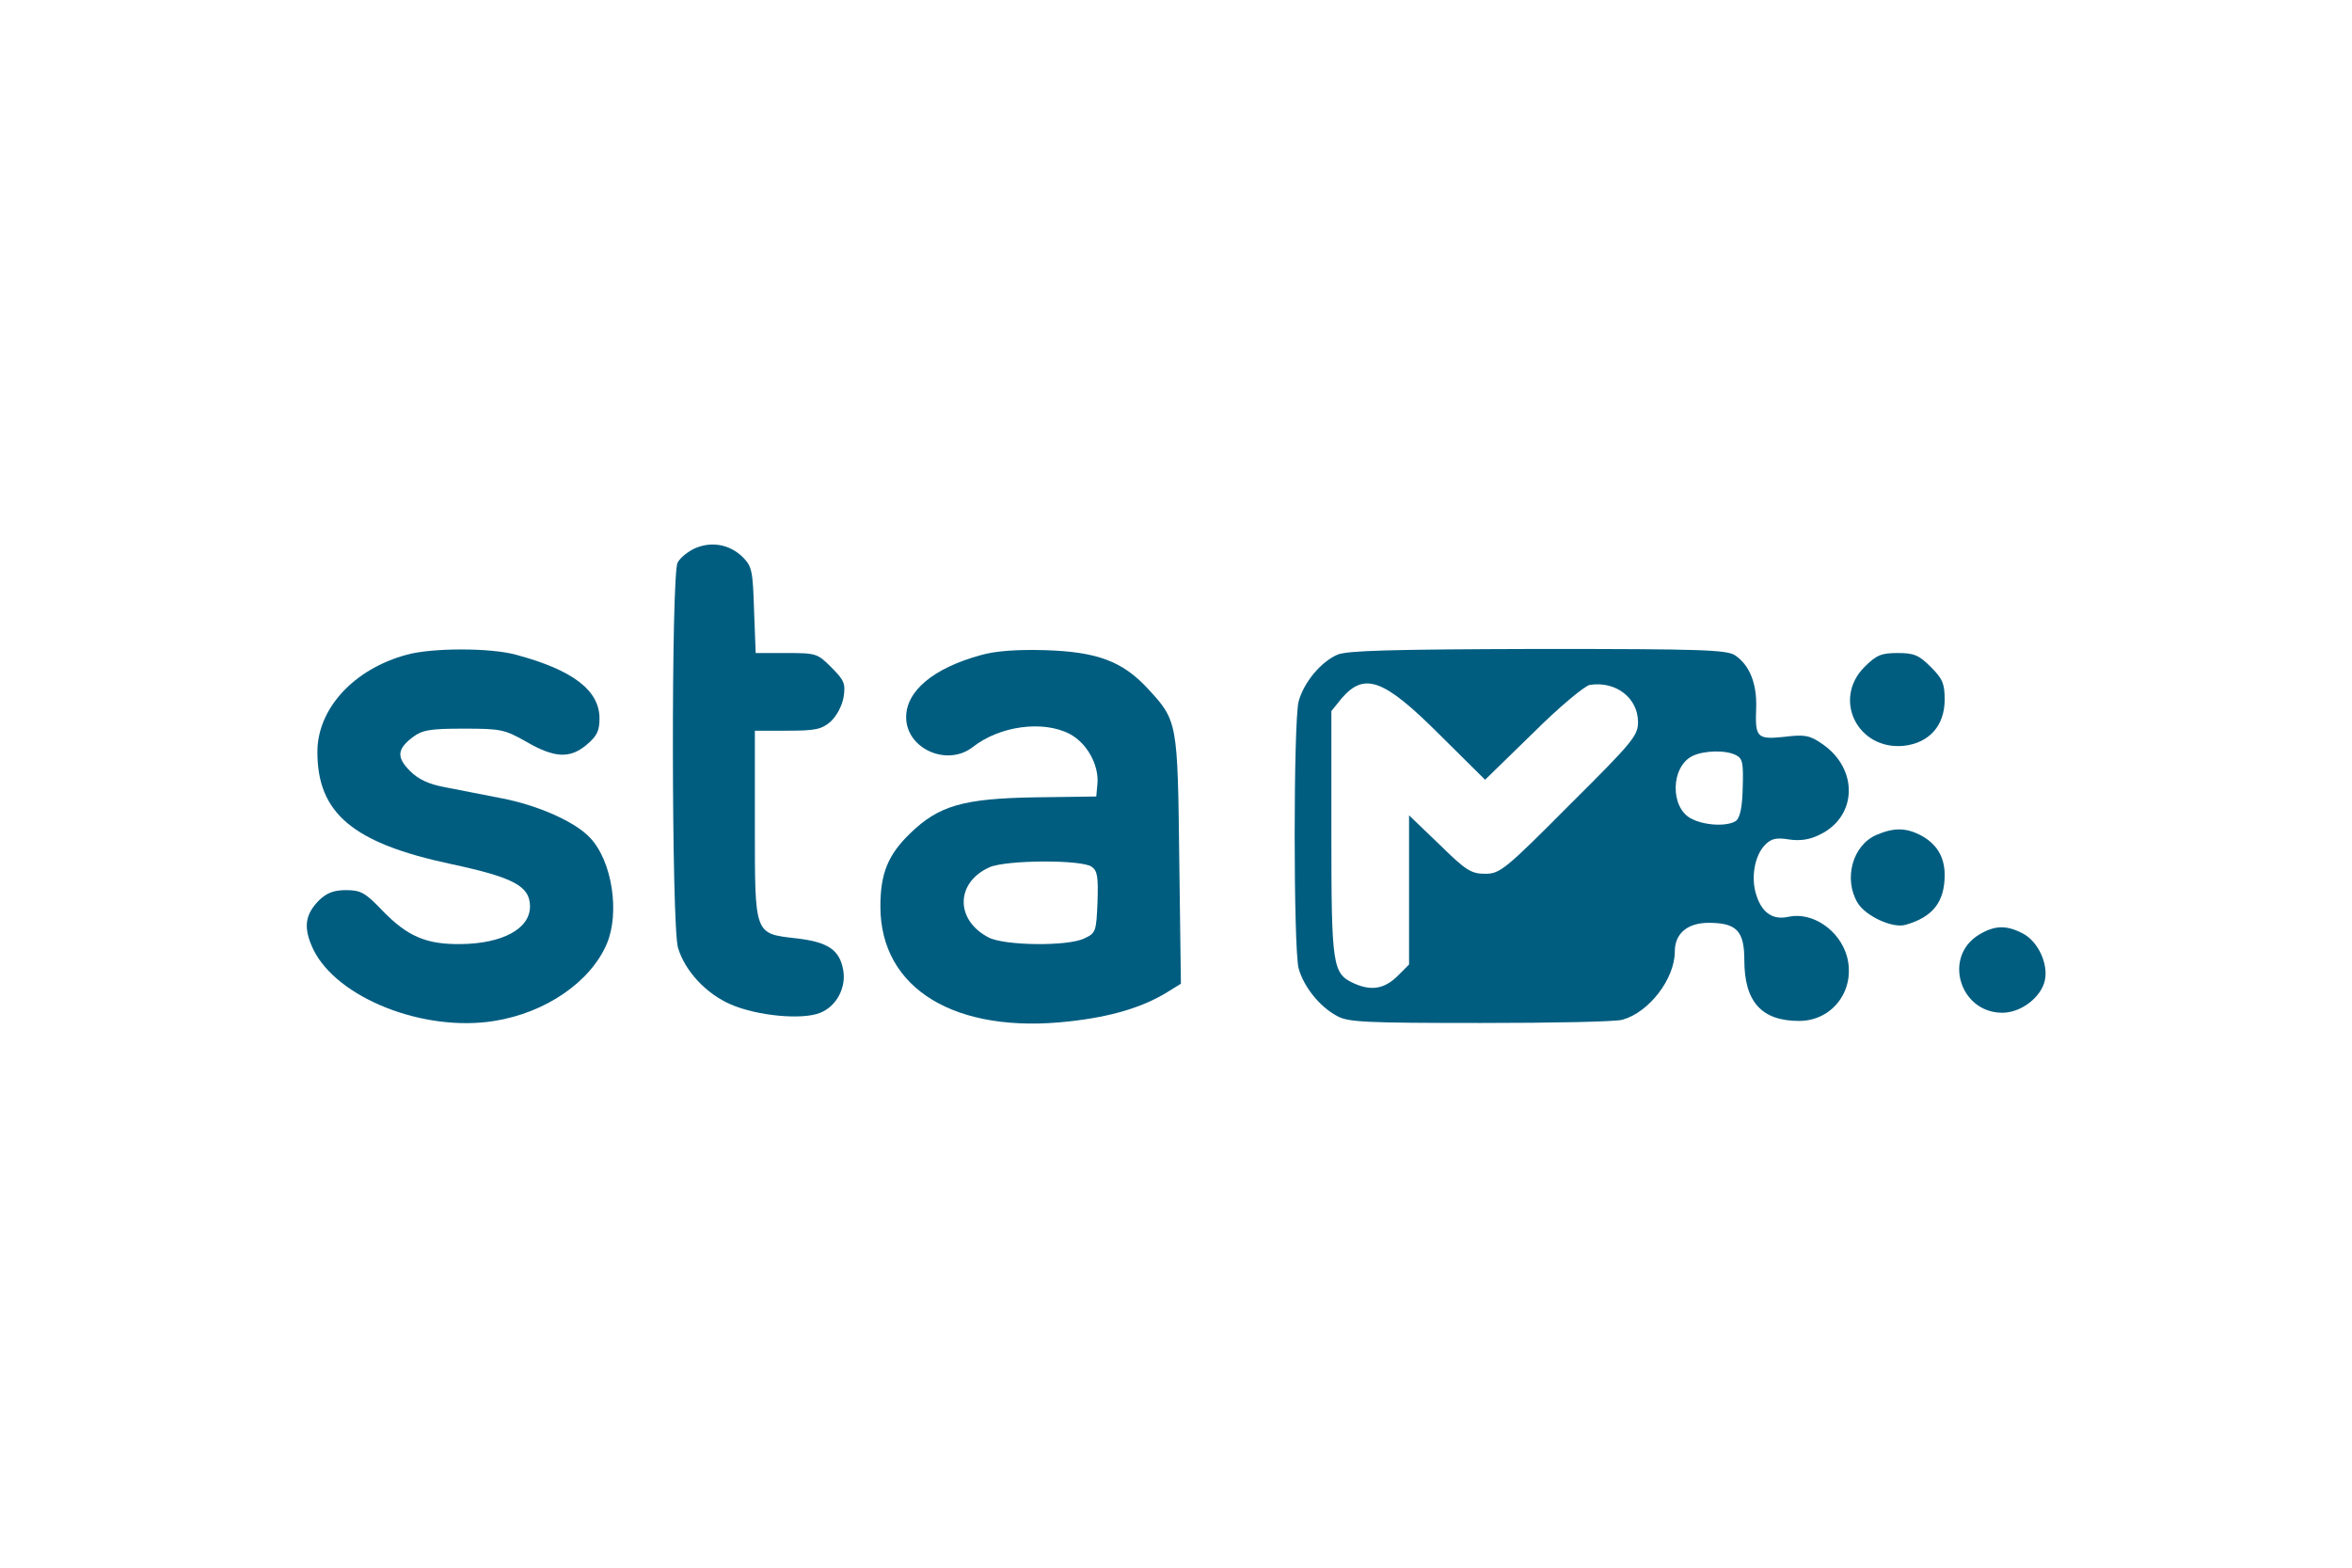
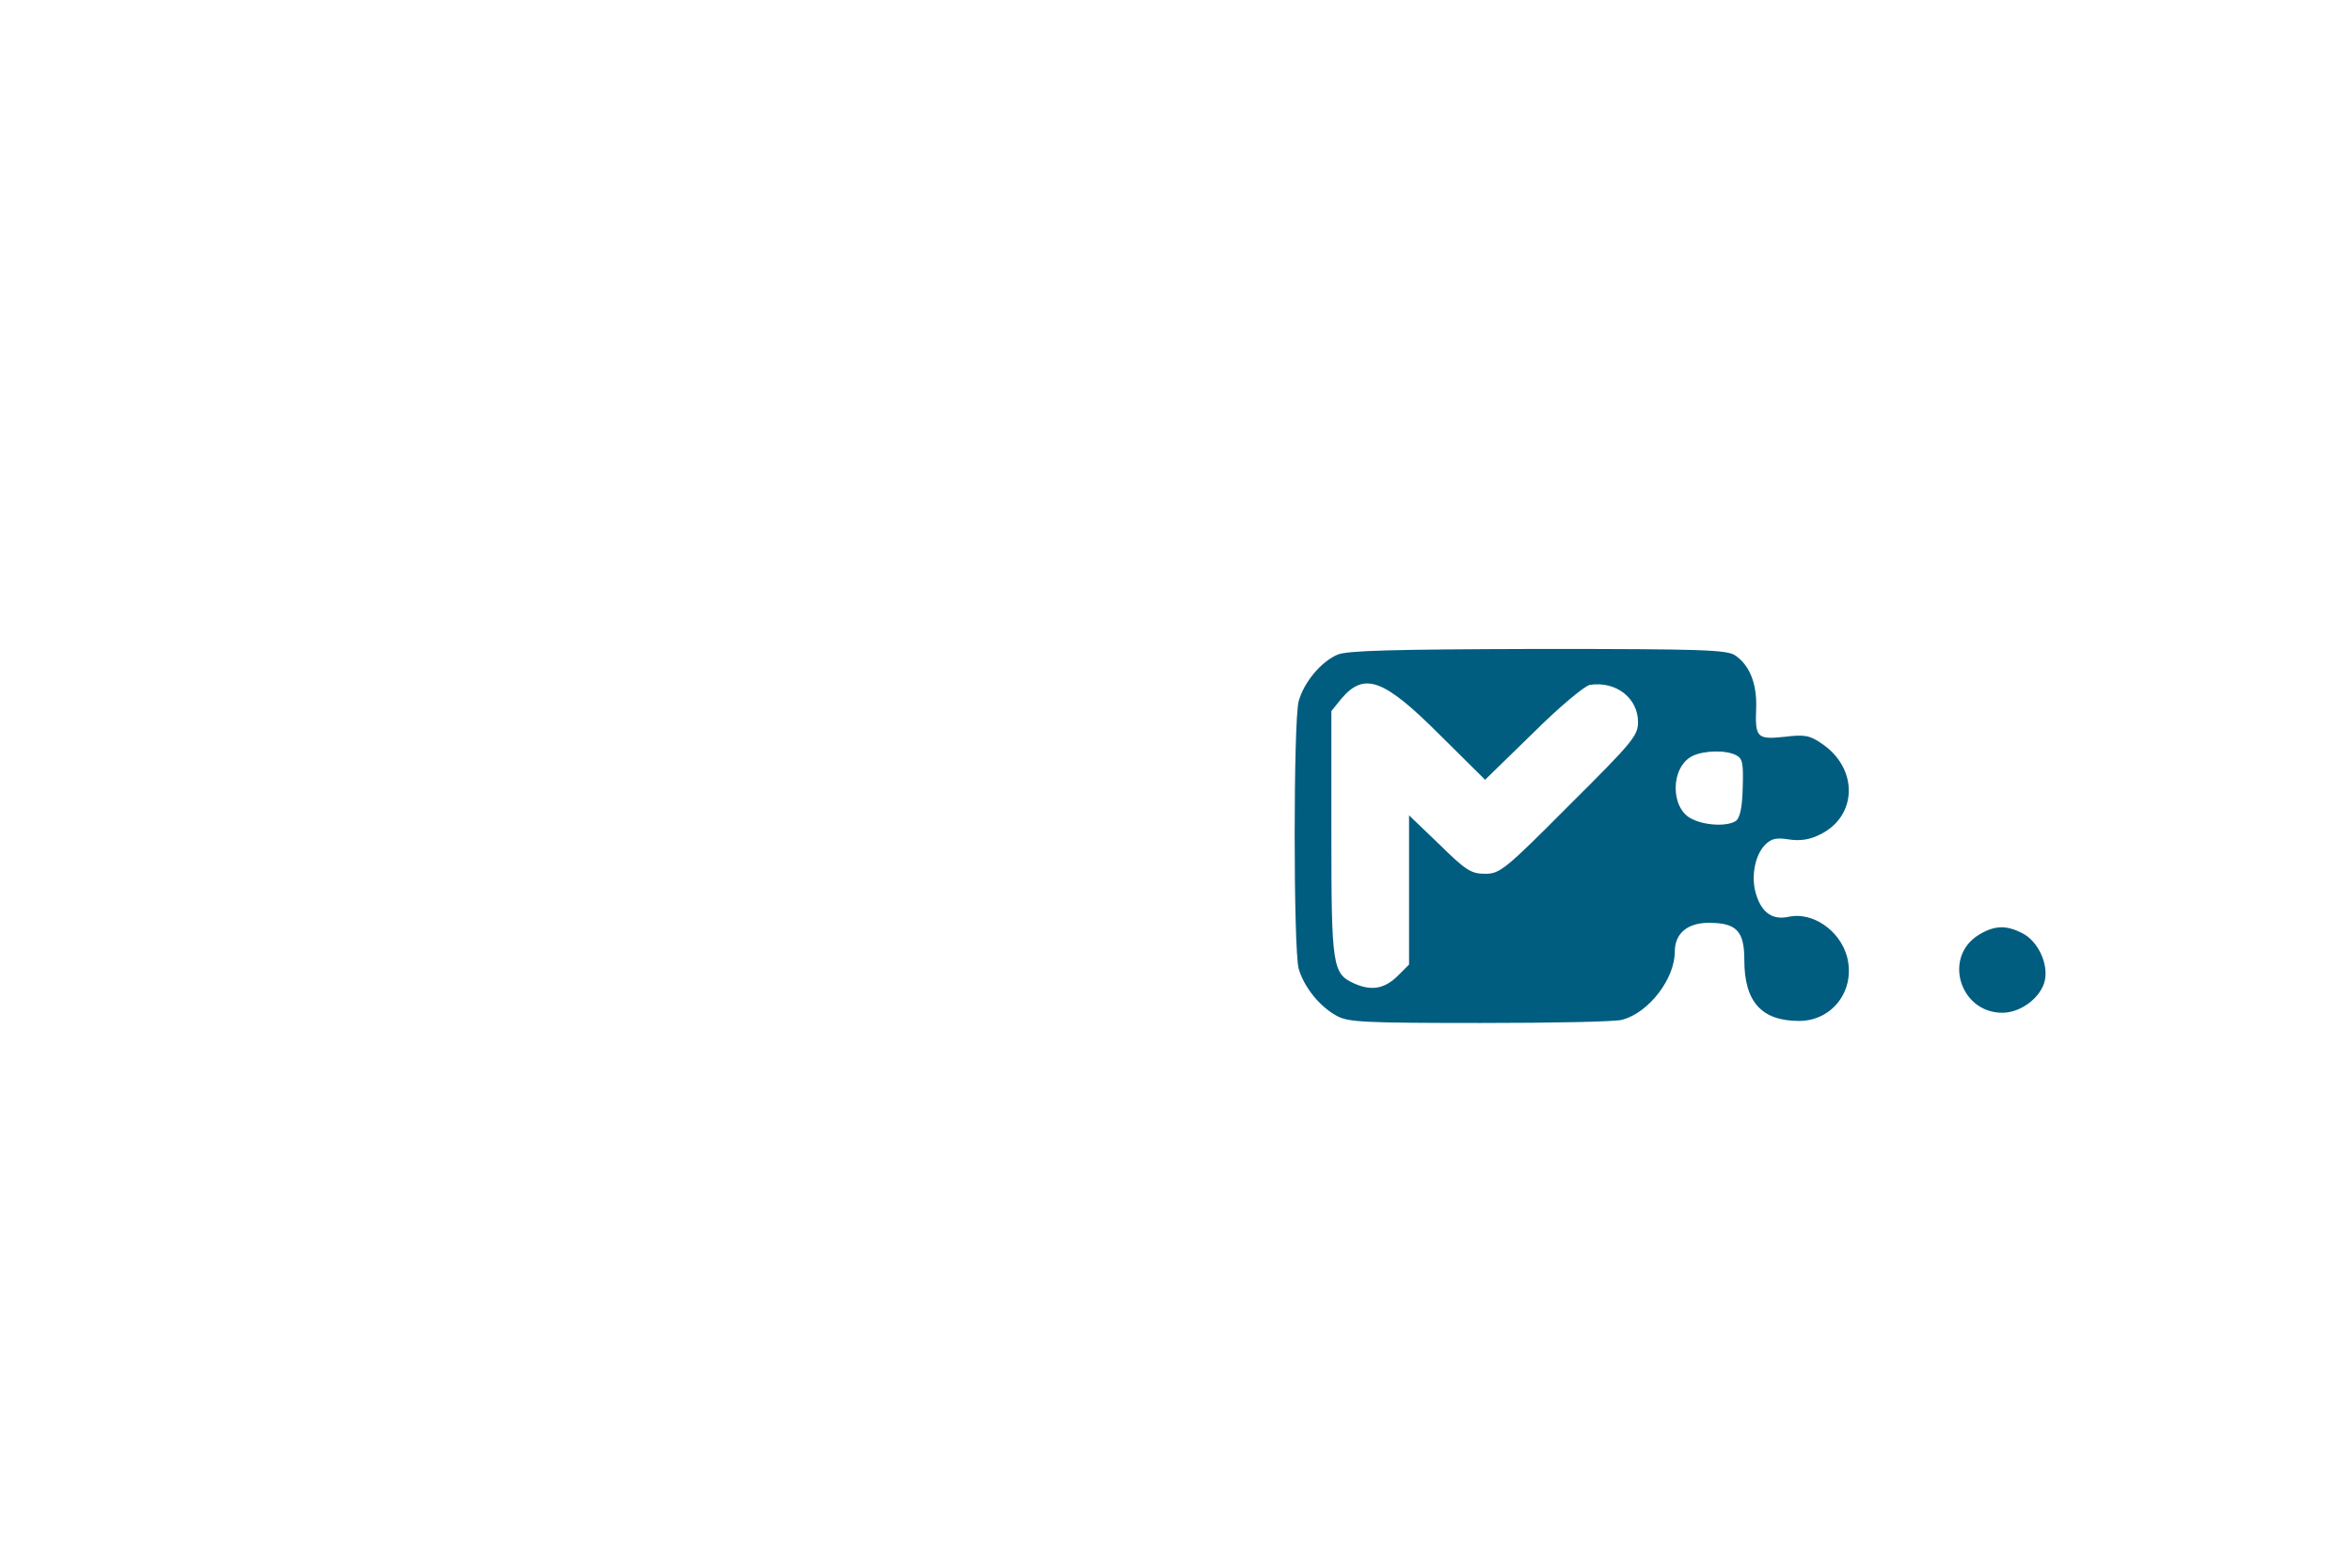
<svg xmlns="http://www.w3.org/2000/svg" width="312" height="208" viewBox="0 0 312 208" fill="none">
  <g clip-path="url(#clip0_4287_15261)">
-     <path d="M92.163 72.759C91.241 73.193 90.21 74.007 89.885 74.657C89.017 76.23 89.072 122.929 89.939 125.749C90.861 128.841 93.682 131.878 96.99 133.288C100.516 134.807 106.482 135.349 108.814 134.373C110.983 133.505 112.285 131.01 111.851 128.678C111.363 126.02 109.844 124.99 105.668 124.502C100.027 123.851 100.136 124.176 100.136 109.369V96.949H104.421C108.109 96.949 108.977 96.786 110.17 95.756C110.983 94.996 111.688 93.695 111.905 92.502C112.177 90.712 112.014 90.278 110.278 88.542C108.434 86.698 108.272 86.644 104.312 86.644H100.244L100.027 80.949C99.865 75.742 99.756 75.146 98.509 73.898C96.773 72.217 94.387 71.783 92.163 72.759Z" fill="#015D80" />
-     <path d="M53.98 86.861C46.929 88.759 42.102 94.02 42.102 99.769C42.102 107.905 46.82 111.864 59.783 114.63C68.136 116.42 70.305 117.559 70.305 120.271C70.305 123.254 66.617 125.207 61.085 125.261C56.529 125.315 54.034 124.23 50.725 120.813C48.447 118.427 47.851 118.102 45.898 118.102C44.271 118.102 43.349 118.481 42.373 119.403C40.42 121.356 40.203 123.091 41.559 125.966C44.705 132.42 56.203 136.976 65.587 135.457C72.366 134.373 78.332 130.305 80.502 125.207C82.237 121.085 81.207 114.251 78.278 111.159C76.326 109.044 71.336 106.82 66.454 105.898C63.959 105.41 60.597 104.759 58.97 104.434C56.908 104.054 55.498 103.403 54.414 102.319C52.57 100.474 52.678 99.39 54.739 97.817C56.041 96.841 57.071 96.678 61.519 96.678C66.454 96.678 66.942 96.786 69.817 98.413C73.559 100.583 75.62 100.691 77.844 98.793C79.2 97.654 79.525 96.949 79.525 95.322C79.525 91.579 75.946 88.868 68.407 86.861C65.044 85.939 57.342 85.939 53.98 86.861Z" fill="#015D80" />
-     <path d="M130.129 86.915C123.784 88.65 120.204 91.688 120.204 95.159C120.204 99.335 125.628 101.776 129.045 99.118C132.624 96.298 138.374 95.538 141.899 97.382C144.177 98.576 145.75 101.45 145.587 103.891L145.424 105.681L137.289 105.789C127.797 105.952 124.543 106.874 120.746 110.562C117.763 113.437 116.787 115.932 116.787 120.271C116.787 131.227 126.767 137.247 141.899 135.511C147.323 134.915 151.553 133.667 154.807 131.66L156.652 130.521L156.435 114.142C156.218 95.755 156.218 95.647 152.258 91.362C148.896 87.728 145.533 86.481 138.645 86.264C134.848 86.155 132.028 86.372 130.129 86.915ZM144.828 115.01C145.587 115.552 145.696 116.366 145.587 119.728C145.424 123.579 145.37 123.796 143.852 124.501C141.682 125.586 133.275 125.477 131.16 124.393C126.658 122.06 126.767 117.071 131.268 115.064C133.492 114.088 143.526 114.033 144.828 115.01Z" fill="#015D80" />
    <path d="M177.424 86.861C175.254 87.783 172.976 90.495 172.271 93.044C171.566 95.701 171.566 125.857 172.271 128.515C172.976 130.956 175.037 133.559 177.369 134.806C178.834 135.62 181.057 135.729 196.407 135.729C205.952 135.729 214.413 135.566 215.227 135.295C218.752 134.318 222.169 129.871 222.169 126.237C222.169 123.851 223.851 122.44 226.671 122.44C230.359 122.44 231.39 123.525 231.39 127.376C231.39 132.908 233.668 135.457 238.657 135.457C243.105 135.457 246.196 131.335 245.003 126.888C244.027 123.417 240.447 120.976 237.302 121.627C235.186 122.115 233.776 121.139 233.017 118.861C232.203 116.529 232.746 113.491 234.156 112.081C234.969 111.267 235.62 111.105 237.302 111.376C238.712 111.593 240.013 111.43 241.315 110.779C246.413 108.393 246.576 101.993 241.695 98.684C240.068 97.546 239.363 97.437 236.705 97.762C233.071 98.142 232.8 97.871 232.963 93.912C233.071 90.712 232.095 88.271 230.196 86.969C229.112 86.21 225.803 86.101 204 86.101C184.474 86.156 178.671 86.318 177.424 86.861ZM190.983 97.491L197.003 103.457L203.349 97.274C206.82 93.803 210.237 90.983 210.888 90.874C214.359 90.332 217.288 92.61 217.288 95.81C217.288 97.6 216.583 98.468 208.176 106.82C199.607 115.444 198.956 115.932 197.003 115.932C195.159 115.932 194.454 115.498 190.929 112.027L186.915 108.176V118.047V127.973L185.342 129.545C183.607 131.227 181.871 131.498 179.593 130.467C176.773 129.166 176.61 128.244 176.61 110.562V94.346L177.966 92.664C181.003 89.139 183.552 90.061 190.983 97.491ZM230.305 100.203C231.173 100.637 231.281 101.288 231.173 104.596C231.118 107.2 230.793 108.556 230.251 108.935C229.057 109.695 226.074 109.532 224.339 108.61C221.518 107.145 221.627 101.722 224.502 100.312C226.02 99.552 229.003 99.498 230.305 100.203Z" fill="#015D80" />
-     <path d="M247.336 88.487C243.051 92.772 246.414 99.552 252.542 98.955C255.905 98.576 257.966 96.298 257.966 92.826C257.966 90.711 257.695 90.06 256.122 88.487C254.549 86.915 253.898 86.643 251.729 86.643C249.559 86.643 248.909 86.915 247.336 88.487Z" fill="#015D80" />
-     <path d="M248.908 110.779C245.763 112.135 244.515 116.582 246.414 119.782C247.444 121.518 251.024 123.199 252.759 122.711C256.393 121.681 257.966 119.674 257.966 116.094C257.966 113.654 256.881 111.918 254.712 110.779C252.759 109.803 251.186 109.803 248.908 110.779Z" fill="#015D80" />
    <path d="M262.522 124.013C257.695 126.942 259.973 134.372 265.614 134.372C268.109 134.372 270.766 132.311 271.254 130.087C271.742 127.864 270.332 124.881 268.325 123.85C266.156 122.711 264.583 122.765 262.522 124.013Z" fill="#015D80" />
  </g>
  <defs>
    <clipPath id="clip0_4287_15261">
      <rect width="231.051" height="64" fill="white" transform="translate(40.475 72)" />
    </clipPath>
  </defs>
</svg>